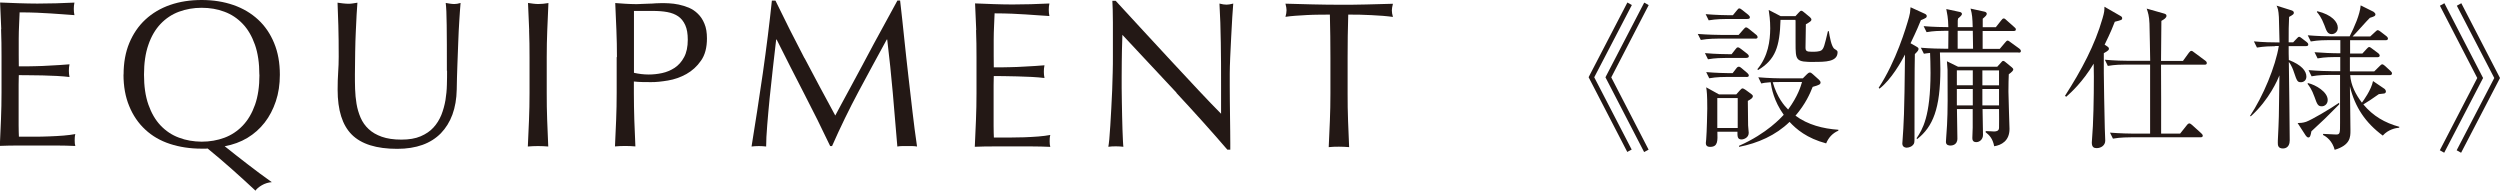
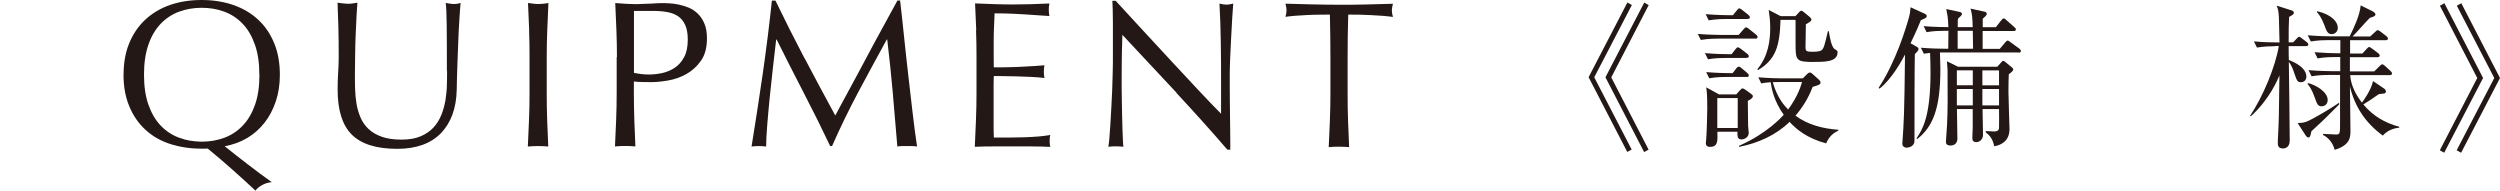
<svg xmlns="http://www.w3.org/2000/svg" id="uuid-cc1026fd-ebf1-4b1f-ba76-3a7bfe14cc8b" data-name="レイヤー 2" viewBox="0 0 279.16 21.29">
  <defs>
    <style>
      .uuid-e01d04bc-abd1-46ab-9a43-08d51dc719cd {
        fill: #231815;
      }
    </style>
  </defs>
  <g id="uuid-6ca3f15e-353e-4623-88de-a310073e0b58" data-name="レイヤー 1">
    <g>
      <path class="uuid-e01d04bc-abd1-46ab-9a43-08d51dc719cd" d="M181.71,16.97l-4.32-8.35,4.33-8.34.5.28-4.2,8.07,4.18,8.07-.5.27ZM183.59,16.98l-4.32-8.35,4.33-8.34.5.28-4.18,8.07,4.17,8.07-.5.27Z" />
      <path class="uuid-e01d04bc-abd1-46ab-9a43-08d51dc719cd" d="M195.99,4.31h-4.05c-.16,0-1.22,0-2.02.15l-.34-.67c1.14.09,2.33.11,2.66.11h1.9s.57-.65.57-.65c.12-.15.19-.19.26-.19.1,0,.17.05.33.17l.79.64c.1.07.17.19.17.28,0,.12-.1.17-.26.17ZM195.02,6.47h-2.28c-.43,0-1.26.01-2.02.15l-.34-.69c1.17.11,2.4.12,2.64.12h.34l.43-.55c.12-.16.17-.21.28-.21.09,0,.17.05.33.17l.71.55c.09.07.17.16.17.28,0,.1-.1.17-.26.17ZM195.13,2.12h-2.29c-.22,0-1.19,0-2.04.15l-.34-.69c1.15.1,2.36.12,2.66.12h.38l.47-.57c.1-.14.17-.19.24-.19.09,0,.19.05.33.17l.69.55c.1.09.17.19.17.26,0,.16-.1.19-.26.19ZM195.17,11.26c0,.33.02,1.98.03,2.74.02.14.07.71.07.83,0,.55-.55.74-.81.74-.47,0-.45-.38-.45-.86h-2.24c.03,1.01.07,1.69-.81,1.69-.4,0-.48-.22-.48-.43,0-.09.02-.31.04-.41.07-.81.12-3.12.12-3.43,0-1.57-.05-1.95-.12-2.38l1.43.79h1.93s.41-.46.41-.46c.14-.16.22-.21.29-.21s.16.04.35.17l.64.47c.09.07.16.14.16.22,0,.21-.19.33-.55.53ZM195.02,8.59h-2.14c-.31,0-1.19,0-2.02.15l-.34-.69c1.07.09,2.14.12,2.64.12h.31l.41-.53c.1-.14.19-.19.28-.19.1,0,.19.05.31.16l.64.54c.1.09.17.19.17.28,0,.12-.1.17-.26.17ZM194.04,10.95h-2.28s0,3.34,0,3.34h2.28s0-3.34,0-3.34ZM203.91,16.01c-2.14-.57-3.34-1.59-4.08-2.4-1.54,1.5-3.54,2.38-5.64,2.79v-.12c3.14-1.38,4.73-3.19,4.99-3.46-1.12-1.57-1.36-2.97-1.46-3.64-.64.05-.81.08-1.05.14l-.33-.69c1.15.1,2.34.12,2.64.12h2.33s.48-.48.48-.48c.12-.12.21-.17.31-.17.09,0,.16.03.31.17l.69.62c.1.1.19.21.19.31,0,.21-.12.29-.88.5-.29.74-.79,1.9-1.92,3.22,1.38,1.02,3.08,1.45,4.79,1.57v.1c-.66.29-1.1.78-1.36,1.41ZM202.64,6.92c-2.14,0-2.14-.12-2.14-2.19v-2.35s0-.09-.02-.16h-1.66c-.09,3.02-.57,4.43-2.5,5.6l-.09-.09c1.21-1.45,1.43-3.15,1.44-4.57,0-.93-.1-1.57-.17-2.05l1.33.69h1.66s.36-.39.36-.39c.12-.14.21-.21.29-.21s.19.07.29.16l.67.55c.1.09.17.19.17.28,0,.14-.12.24-.62.52-.02.66-.04,1.88-.04,2.59,0,.38.1.48.72.48.31,0,.84,0,1.07-.17.26-.21.33-.52.71-2.12l.1-.02c.09.57.29,1.79.65,2,.29.17.33.24.33.36,0,1.09-1.42,1.08-2.57,1.08ZM198.69,9.16c-.22,0-.53,0-.74.02.5,1.73,1.29,2.62,1.72,3.05,1.1-1.5,1.42-2.62,1.55-3.07h-2.53Z" />
      <path class="uuid-e01d04bc-abd1-46ab-9a43-08d51dc719cd" d="M214.5,2.24c-.19.47-.43,1.07-1.16,2.59l.72.41c.07.03.17.12.17.21,0,.15-.05.24-.41.59-.04,1-.04,7.66-.04,9.19,0,.69,0,.76-.16.95-.14.19-.48.31-.72.31-.07,0-.48-.02-.48-.47,0-.1.02-.19.02-.26.14-2.02.21-2.83.28-9.67-.38.74-1.54,2.81-2.85,3.81l-.09-.1c1.93-2.93,3.06-6.7,3.39-7.89.1-.38.12-.48.17-1.1l1.62.74c.1.05.19.14.19.24,0,.17-.1.24-.66.46ZM225.41,5.86h-8.55c-.09,0-.16,0-.24,0,.02.71.05,1.41.05,1.86,0,4.4-.83,6.43-2.59,7.81l-.07-.09c.67-1,1.55-2.41,1.56-7.29,0-1-.03-1.69-.05-2.24-.36.03-.52.07-.69.09l-.34-.67c1.1.09,2.17.11,2.66.11h.4c0-.31.02-1.71.02-2h-.41c-.43,0-1.26.01-2.03.15l-.33-.67c1.09.09,2.21.11,2.76.11,0-.45-.05-.98-.09-1.24-.02-.12-.12-.67-.14-.78l1.53.33c.09.02.22.09.22.22,0,.12-.16.28-.43.5-.04.17-.04.24-.04.31v.66s1.67,0,1.67,0c-.03-1.02-.05-1.4-.24-2.07l1.59.35c.1.02.22.12.22.21,0,.17-.09.26-.45.57v.95s1.46,0,1.46,0l.6-.76c.1-.12.17-.22.28-.22s.19.07.31.19l.88.78c.1.09.17.14.17.26,0,.16-.14.17-.26.17h-3.45s0,2,0,2h1.91s.6-.71.6-.71c.12-.14.19-.22.28-.22s.24.12.33.19l.98.71c.07.05.17.15.17.28,0,.16-.16.17-.26.17ZM224.31,8.27c-.02.5-.04,1.09-.04,1.96,0,.67.12,3.93.12,4.17,0,1.34-.92,1.81-1.71,1.93-.17-.86-.52-1.22-.96-1.57l.02-.12c.36,0,.84.04.91.04.14,0,.57,0,.57-.4,0-.14.02-1.93,0-2.1h-1.84c0,.27.05,2.81.05,2.88,0,.45-.33.81-.76.81-.43,0-.43-.34-.43-.48,0-.17.04-.98.04-1.16v-2.05s-1.76,0-1.76,0c0,.52.05,2.83.05,3.29,0,.78-.69.78-.78.78-.14,0-.5-.02-.5-.41,0-.1.02-.33.03-.5.16-1.83.16-3.78.16-4.07,0-.97,0-2.88-.01-3.48-.02-.28-.03-.52-.07-.95l1.24.61h4.38s.4-.44.4-.44c.1-.12.17-.21.26-.21s.16.05.24.12l.72.59c.09.07.17.17.17.24,0,.12-.14.28-.5.54ZM220.29,9.94h-1.78s0,1.83,0,1.83h1.78s0-1.83,0-1.83ZM220.29,7.85h-1.78s0,1.67,0,1.67h1.78s0-1.67,0-1.67ZM220.29,3.44h-1.69s0,2,0,2h1.72c-.02-.65-.03-1.6-.03-2ZM223.22,9.94h-1.86s0,1.83,0,1.83h1.86s0-1.83,0-1.83ZM223.22,7.86h-1.86s0,1.67,0,1.67h1.86s0-1.67,0-1.67Z" />
-       <path class="uuid-e01d04bc-abd1-46ab-9a43-08d51dc719cd" d="M236.15,2.42c-.17.45-.43,1.12-1.14,2.57l.26.17c.16.1.22.17.22.28,0,.1,0,.19-.57.5-.04,2.14.11,8.31.11,8.36,0,.22.05,1.21.05,1.41,0,.52-.47.83-.95.83-.31,0-.55-.1-.55-.62,0-.02,0-.14.02-.31.16-1.79.21-4.72.21-7.05,0-.67-.02-1.17-.02-1.45-1.26,2.08-2.52,3.21-3.06,3.69l-.15-.09c1.86-2.9,3.35-5.69,4.2-8.67.21-.71.21-.9.21-1.29l1.74,1c.16.09.24.14.24.28,0,.19-.07.21-.83.4ZM246.16,7.22h-4.85c.02,2.56.01,5.15.01,7.7h2.12s.74-.93.74-.93c.1-.14.21-.21.28-.21.1,0,.19.07.31.17l1.03.93c.1.1.17.17.17.28,0,.16-.16.17-.28.17h-7.72c-.17,0-1.24,0-2.03.15l-.33-.67c1.14.09,2.33.11,2.64.11h1.84s0-7.71,0-7.71h-2.69c-.43,0-1.26.01-2.03.15l-.33-.69c1.1.1,2.17.12,2.66.12h2.4c-.02-.65-.05-3.55-.08-4.14-.03-.88-.17-1.26-.31-1.69l1.9.54c.17.05.31.1.31.26,0,.24-.29.41-.57.57-.02.71-.02,3.83-.04,4.47h2.45s.66-.91.66-.91c.1-.14.19-.21.28-.21.09,0,.16.05.31.17l1.24.92c.14.1.17.19.17.28,0,.16-.14.17-.26.17Z" />
      <path class="uuid-e01d04bc-abd1-46ab-9a43-08d51dc719cd" d="M254.05,5.16c-.43,0-1.26.02-2.03.15l-.34-.69c1.03.1,2.1.12,2.86.12-.02-.45-.05-2.41-.07-2.83-.05-.81-.12-.98-.26-1.28l1.65.52c.12.03.28.12.28.26,0,.17-.05.21-.53.48-.05.86-.05,1.6-.05,2.84h.5l.41-.43c.1-.12.19-.19.26-.19.09,0,.17.07.33.19l.52.4c.09.07.17.16.17.28,0,.15-.14.17-.26.17h-1.93c0,.79,0,.96.02,1.55,1.43.55,1.96,1.23,1.96,1.86,0,.43-.33.62-.6.62-.4,0-.45-.12-.79-1.12-.05-.17-.28-.81-.57-1.14.02,1.38.1,7.5.1,8.76,0,.9-.67.9-.76.9-.57,0-.57-.4-.57-.64,0-.05,0-.41.02-.62.09-1.91.11-2,.16-6.9-.17.43-1.14,2.72-3.18,4.55h-.12c1.48-2.21,2.87-5.57,3.23-7.83h-.4ZM261.21,11.65c-1.55,1.57-1.73,1.74-3.11,3.01-.09.48-.14.69-.35.69-.12,0-.22-.14-.28-.21l-.91-1.4c.26,0,.6-.02.95-.14.62-.22,2.67-1.43,3.69-2.13v.17ZM257.73,9.28c.84.19,2.19.98,2.19,1.88,0,.48-.36.71-.66.71-.43,0-.52-.22-.81-1.04-.31-.88-.62-1.26-.79-1.48l.07-.07ZM262.41,5.98h1.38s.48-.52.48-.52c.1-.1.19-.21.28-.21.1,0,.22.1.34.19l.67.5s.17.14.17.26c0,.16-.15.19-.28.19h-3.05s0,1.58,0,1.58h2.72s.59-.58.59-.58c.09-.09.21-.21.29-.21s.17.05.31.17l.62.57c.1.09.17.17.17.28,0,.16-.14.19-.26.19h-4.41c.08,1.13.62,2.17,1.31,3.07.15-.19,1.05-1.43,1.24-2.41l1.27.86c.1.07.17.21.17.31s-.07.19-.19.22c-.09.02-.52.05-.6.07-.45.33-1.43.98-1.73,1.15,1.08,1.29,2.38,2.05,4.02,2.5l-.02.1c-.38.03-1.22.19-1.83.88-1.93-1.43-3.1-3.16-3.67-5.49,0,.78.07,4.22.06,4.93,0,.71,0,1.62-1.76,2.15-.26-.98-.9-1.47-1.31-1.66l.03-.12c.22,0,1.24.07,1.43.07.45,0,.45-.14.45-1.31v-5.34s-1.15,0-1.15,0c-.43,0-1.26,0-2.03.15l-.34-.69c1.07.09,2.14.12,2.66.12h.88s0-1.58,0-1.58h-.5c-.31,0-1.21,0-2.03.15l-.34-.69c.95.07,1.9.12,2.88.12v-1.47s-1.27,0-1.27,0c-.31,0-1.19,0-2.03.15l-.34-.69c1.09.09,2.16.12,2.66.12h2.02c.5-.98,1.16-2.45,1.23-3.46l1.43.71c.07.04.22.19.22.28,0,.21-.17.26-.62.4-.33.31-1.64,1.81-1.93,2.08h1.97s.55-.51.55-.51c.16-.15.21-.19.28-.19.09,0,.21.07.33.17l.65.5s.17.14.17.26c0,.17-.16.19-.26.19h-3.97s0,1.46,0,1.46ZM258.76,1.25c1.64.4,2.29,1.21,2.29,1.85,0,.48-.38.71-.67.71-.47,0-.59-.33-.83-1-.33-.88-.67-1.28-.84-1.47l.05-.09Z" />
      <path class="uuid-e01d04bc-abd1-46ab-9a43-08d51dc719cd" d="M272.94,17.06l-.5-.28,4.18-8.07-4.17-8.07.5-.28,4.32,8.35-4.34,8.34ZM274.82,17.06l-.5-.28,4.2-8.07-4.18-8.07.5-.28,4.32,8.35-4.34,8.34Z" />
    </g>
    <g>
-       <path class="uuid-e01d04bc-abd1-46ab-9a43-08d51dc719cd" d="M.14,3.26C.1,2.27.06,1.28.01.28c.7.03,1.39.06,2.08.08.69.02,1.39.04,2.08.04s1.39-.01,2.07-.03c.68-.02,1.37-.05,2.07-.08-.05.23-.07.47-.07.7,0,.23.02.47.07.7-.5-.03-.95-.06-1.36-.1-.41-.03-.85-.06-1.3-.09-.46-.03-.96-.06-1.5-.08-.54-.02-1.2-.04-1.96-.04-.02.5-.04.97-.06,1.42-.02.45-.04.96-.04,1.54,0,.61,0,1.2,0,1.77,0,.58.01,1.01.01,1.3.68,0,1.3,0,1.84-.02.54-.01,1.04-.03,1.49-.06.45-.02.87-.05,1.25-.07.38-.02.74-.05,1.08-.08-.05.23-.07.47-.07.72,0,.23.02.47.07.7-.4-.05-.87-.09-1.41-.12s-1.07-.05-1.61-.06c-.54,0-1.04-.02-1.51-.02-.47,0-.85-.01-1.13-.01,0,.14,0,.29-.01.45s-.01.37-.01.62v.91s0,1.4,0,1.4c0,.89,0,1.62,0,2.19,0,.57.02,1.01.03,1.3.51,0,1.06,0,1.63,0,.59,0,1.17,0,1.74-.03.57-.02,1.1-.05,1.61-.09.5-.04.94-.1,1.32-.17-.03.11-.05.23-.06.36,0,.13-.01.25-.01.36,0,.25.02.45.07.61-.7-.03-1.39-.05-2.08-.05-.69,0-1.39,0-2.11,0s-1.42,0-2.12,0-1.41.01-2.12.04c.05-.99.09-1.98.13-2.97.04-.99.06-1.99.06-3.02v-4.01c0-1.02-.01-2.03-.05-3.03Z" />
      <path class="uuid-e01d04bc-abd1-46ab-9a43-08d51dc719cd" d="M13.8,8.33c0-1.32.21-2.5.64-3.53s1.03-1.91,1.8-2.62c.77-.71,1.69-1.26,2.76-1.63C20.07.18,21.24,0,22.52,0c1.29,0,2.47.19,3.54.56,1.07.37,1.99.92,2.76,1.63.77.71,1.37,1.59,1.79,2.62.43,1.03.64,2.21.64,3.53,0,1.09-.15,2.08-.45,2.97-.3.89-.71,1.69-1.25,2.38-.54.69-1.18,1.26-1.93,1.71-.75.45-1.6.76-2.53.93.84.67,1.69,1.34,2.55,2,.86.67,1.77,1.34,2.71,2.01-.4.03-.78.15-1.12.35-.34.2-.58.4-.7.6-.85-.79-1.71-1.58-2.58-2.35-.87-.78-1.79-1.56-2.77-2.36-.08.02-.19.02-.35.02h-.33c-1.27,0-2.45-.18-3.52-.53s-1.99-.88-2.76-1.6c-.77-.71-1.37-1.59-1.79-2.62-.43-1.03-.64-2.21-.64-3.53ZM28.96,8.34c0-1.29-.16-2.4-.49-3.34-.33-.94-.78-1.72-1.36-2.33-.58-.61-1.26-1.07-2.05-1.36-.78-.3-1.63-.44-2.55-.44-.9,0-1.74.15-2.53.44-.78.29-1.47.75-2.05,1.36s-1.04,1.39-1.36,2.33c-.33.94-.49,2.05-.49,3.34,0,1.29.16,2.4.49,3.34.33.94.78,1.72,1.36,2.33.58.61,1.26,1.07,2.05,1.36.78.3,1.63.44,2.53.45.92,0,1.77-.15,2.55-.44.78-.29,1.47-.75,2.05-1.36.58-.61,1.04-1.39,1.37-2.33.33-.94.49-2.05.49-3.34Z" />
      <path class="uuid-e01d04bc-abd1-46ab-9a43-08d51dc719cd" d="M49.9,7.9c0-2.2,0-3.91-.02-5.1-.01-1.2-.05-2.02-.11-2.47.17.03.33.06.49.08.15.02.31.04.47.04.2,0,.44-.04.7-.12-.05.54-.09,1.19-.14,1.95s-.09,1.56-.12,2.42c-.03.86-.06,1.75-.1,2.66-.03.91-.06,1.79-.07,2.64-.02,1.04-.18,1.97-.48,2.79-.3.82-.74,1.52-1.29,2.09-.56.57-1.25,1.01-2.06,1.3-.81.29-1.75.44-2.81.44-2.33,0-4.02-.53-5.08-1.59-1.06-1.06-1.58-2.73-1.58-5.01,0-.73.02-1.38.06-1.95.04-.57.06-1.14.06-1.74,0-1.3-.01-2.46-.04-3.47-.03-1.01-.06-1.86-.09-2.56.19.03.39.06.61.08.22.02.42.04.61.04.17,0,.34-.01.5-.04.16-.02.33-.05.5-.08-.03.34-.06.79-.09,1.34-.03.55-.06,1.18-.09,1.88-.03.7-.06,1.45-.07,2.26-.02.81-.02,1.65-.03,2.52,0,.53,0,1.08.02,1.64.02.57.07,1.12.16,1.65.09.54.24,1.05.45,1.54.21.49.51.92.9,1.28.39.37.88.65,1.47.86.59.21,1.32.32,2.19.32.85,0,1.57-.12,2.15-.37.58-.25,1.06-.57,1.43-.98.37-.4.66-.87.88-1.4.21-.53.36-1.08.46-1.65.09-.57.15-1.15.16-1.72.02-.57.02-1.1.02-1.58Z" />
      <path class="uuid-e01d04bc-abd1-46ab-9a43-08d51dc719cd" d="M59.09,3.35c-.04-.99-.08-1.99-.13-3.02.2.03.4.06.58.08.19.02.37.04.56.04.19,0,.37-.01.56-.03.19-.02.38-.05.58-.08-.05,1.03-.09,2.03-.13,3.02-.04.99-.06,1.99-.06,3.02v4.01c0,1.02.01,2.03.05,3.03.04.99.08,1.97.12,2.94-.36-.03-.74-.05-1.14-.05-.4,0-.78.02-1.14.05.05-.96.09-1.94.13-2.94.04-.99.06-2,.06-3.03v-4.01c0-1.02-.01-2.03-.05-3.02Z" />
      <path class="uuid-e01d04bc-abd1-46ab-9a43-08d51dc719cd" d="M68.89,6.38c0-1.02-.02-2.03-.06-3.02-.04-.99-.08-1.99-.13-3.02.37.03.75.06,1.13.08.38.02.76.04,1.13.04.19,0,.41,0,.68-.02s.53-.03.8-.03c.27,0,.53-.02.78-.04.25-.01.46-.02.63-.02.23,0,.52,0,.86.02.34.02.7.06,1.08.14.38.08.76.2,1.13.35.37.16.71.38,1.01.68.3.29.55.66.73,1.11.19.44.28.99.28,1.64,0,1.03-.22,1.86-.67,2.49-.44.64-.99,1.13-1.63,1.49-.65.36-1.33.6-2.05.72s-1.36.19-1.92.18c-.36,0-.68,0-.98-.01-.29,0-.6-.03-.91-.06v1.28c0,1.02.02,2.03.05,3.03.04.99.08,1.97.12,2.94-.36-.03-.74-.05-1.14-.05-.4,0-.78.02-1.14.05.05-.96.09-1.94.13-2.94.04-.99.06-2,.06-3.03v-4.01ZM70.79,8.13c.53.12,1.08.19,1.65.19.48,0,.98-.05,1.49-.16.51-.11.98-.31,1.41-.59.43-.29.78-.68,1.05-1.19.27-.5.41-1.15.41-1.94,0-.67-.09-1.21-.28-1.63-.19-.42-.45-.75-.78-.98-.33-.23-.74-.39-1.22-.48s-1.02-.13-1.63-.13h-2.1s0,6.92,0,6.92Z" />
      <path class="uuid-e01d04bc-abd1-46ab-9a43-08d51dc719cd" d="M89.84,6.49c1.09,2.08,2.24,4.22,3.43,6.41.15-.29.38-.72.68-1.27.3-.55.64-1.18,1.03-1.9.39-.71.81-1.49,1.25-2.32.44-.83.89-1.67,1.35-2.53.46-.85.91-1.69,1.37-2.51.45-.82.87-1.59,1.26-2.31h.3c.17,1.49.33,2.93.47,4.32s.3,2.76.45,4.1c.15,1.34.31,2.67.46,3.98.15,1.31.32,2.61.51,3.9-.19-.03-.37-.05-.55-.05s-.36,0-.55,0h-.55c-.18,0-.36.02-.55.05-.17-2.07-.34-4.07-.51-6.01-.17-1.94-.38-3.92-.62-5.94h-.05c-1.07,1.96-2.13,3.9-3.16,5.83-1.03,1.93-2.02,3.96-2.95,6.07h-.21c-.93-1.96-1.9-3.92-2.92-5.88-1.02-1.96-2.03-3.97-3.06-6.02h-.05c-.11.96-.23,2.01-.36,3.13-.13,1.12-.25,2.24-.36,3.33-.11,1.09-.2,2.13-.28,3.1-.08.97-.12,1.77-.12,2.39-.25-.03-.52-.05-.82-.05s-.57.02-.81.05c.2-1.26.41-2.58.63-3.98.22-1.4.43-2.8.63-4.21.2-1.41.39-2.81.56-4.18.17-1.37.32-2.68.45-3.92h.4c1.07,2.21,2.15,4.35,3.24,6.43Z" />
      <path class="uuid-e01d04bc-abd1-46ab-9a43-08d51dc719cd" d="M109.01,3.36c-.04-.99-.08-1.99-.13-2.98.7.03,1.39.06,2.08.08.69.02,1.39.04,2.08.04.7,0,1.39-.01,2.07-.03.68-.02,1.37-.05,2.07-.08-.05.23-.07.47-.07.7,0,.23.02.47.07.7-.5-.03-.95-.06-1.36-.09-.41-.03-.85-.06-1.3-.09-.46-.03-.96-.06-1.5-.08-.54-.02-1.2-.04-1.96-.04-.02.5-.04.97-.06,1.42-.02.45-.04.96-.04,1.54,0,.61,0,1.2,0,1.77,0,.58.01,1.01.01,1.3.68,0,1.3,0,1.84-.02.54-.01,1.04-.03,1.49-.06.45-.02.87-.05,1.25-.07.38-.02.74-.05,1.08-.08-.05.23-.07.47-.07.72,0,.23.02.47.07.7-.4-.05-.87-.09-1.41-.12-.54-.03-1.07-.05-1.61-.06-.54,0-1.04-.02-1.51-.03-.47,0-.85-.01-1.13-.01,0,.14,0,.29-.01.45s-.01.37-.01.62v.91s0,1.4,0,1.4c0,.89,0,1.62,0,2.19,0,.57.02,1.01.03,1.3.51,0,1.06,0,1.63,0,.59,0,1.17-.01,1.74-.03.57-.02,1.1-.05,1.61-.09.5-.04.94-.1,1.32-.17-.03.11-.05.23-.06.36,0,.13-.01.25-.01.36,0,.25.02.45.07.61-.7-.03-1.39-.05-2.08-.05-.69,0-1.39,0-2.11,0-.71,0-1.42,0-2.12,0-.7,0-1.41.01-2.12.04.05-.99.09-1.98.13-2.97.04-.99.06-1.99.06-3.02v-4.01c0-1.02-.01-2.03-.05-3.03Z" />
      <path class="uuid-e01d04bc-abd1-46ab-9a43-08d51dc719cd" d="M131.38,10.36c-2.02-2.17-4.03-4.32-6.05-6.47-.02.43-.03,1.02-.05,1.75-.02.73-.02,1.72-.03,2.98,0,.33,0,.73,0,1.21,0,.48.01.99.02,1.51,0,.53.02,1.06.03,1.61.01.54.03,1.05.04,1.51.01.47.03.87.05,1.22s.03.59.05.71c-.25-.03-.52-.05-.82-.05-.31,0-.6.01-.86.05.03-.16.07-.44.11-.86.04-.42.07-.92.11-1.5.03-.58.07-1.21.11-1.9s.07-1.37.1-2.05.04-1.35.06-2c.02-.65.02-1.24.02-1.75,0-1.49,0-2.77,0-3.84s-.03-1.87-.06-2.4h.37c.95,1.03,1.96,2.13,3.04,3.3,1.08,1.17,2.15,2.33,3.21,3.47,1.06,1.14,2.07,2.22,3.02,3.24.95,1.02,1.79,1.88,2.5,2.6v-3.17c0-1.63,0-3.22-.03-4.76-.02-1.54-.07-3-.15-4.37.31.08.57.12.79.12.19,0,.44-.04.75-.12-.03.34-.07.85-.11,1.54s-.08,1.41-.12,2.19c-.04.78-.08,1.54-.11,2.28-.03.75-.05,1.34-.05,1.79,0,.39,0,.85,0,1.4,0,.53,0,1.08.01,1.65,0,.58.01,1.15.02,1.74,0,.58.01,1.13.02,1.63,0,.5.01.94.01,1.32,0,.34,0,.6,0,.77h-.33c-1.78-2.07-3.69-4.19-5.7-6.35Z" />
      <path class="uuid-e01d04bc-abd1-46ab-9a43-08d51dc719cd" d="M148.53,1.63c-.4,0-.83,0-1.27.01-.44,0-.89.02-1.33.04-.44.02-.87.05-1.28.08-.41.03-.78.07-1.11.12.08-.28.12-.53.12-.75,0-.17-.04-.41-.12-.72,1.02.03,2.03.06,3,.08.98.02,1.98.04,3,.04s2.03,0,3-.03,1.98-.05,3-.08c-.08.31-.12.56-.12.75,0,.2.04.44.12.72-.33-.05-.7-.08-1.11-.12-.41-.03-.84-.06-1.28-.08-.44-.02-.88-.04-1.33-.05-.44,0-.87-.01-1.27-.01-.05,1.6-.07,3.21-.07,4.82v4.01c0,1.02.01,2.03.05,3.03.04.99.08,1.97.12,2.94-.36-.03-.74-.05-1.14-.05-.4,0-.78.01-1.14.05.05-.96.09-1.94.13-2.94.04-.99.06-2,.06-3.03v-4.01c0-1.62-.02-3.22-.06-4.82Z" />
    </g>
  </g>
</svg>